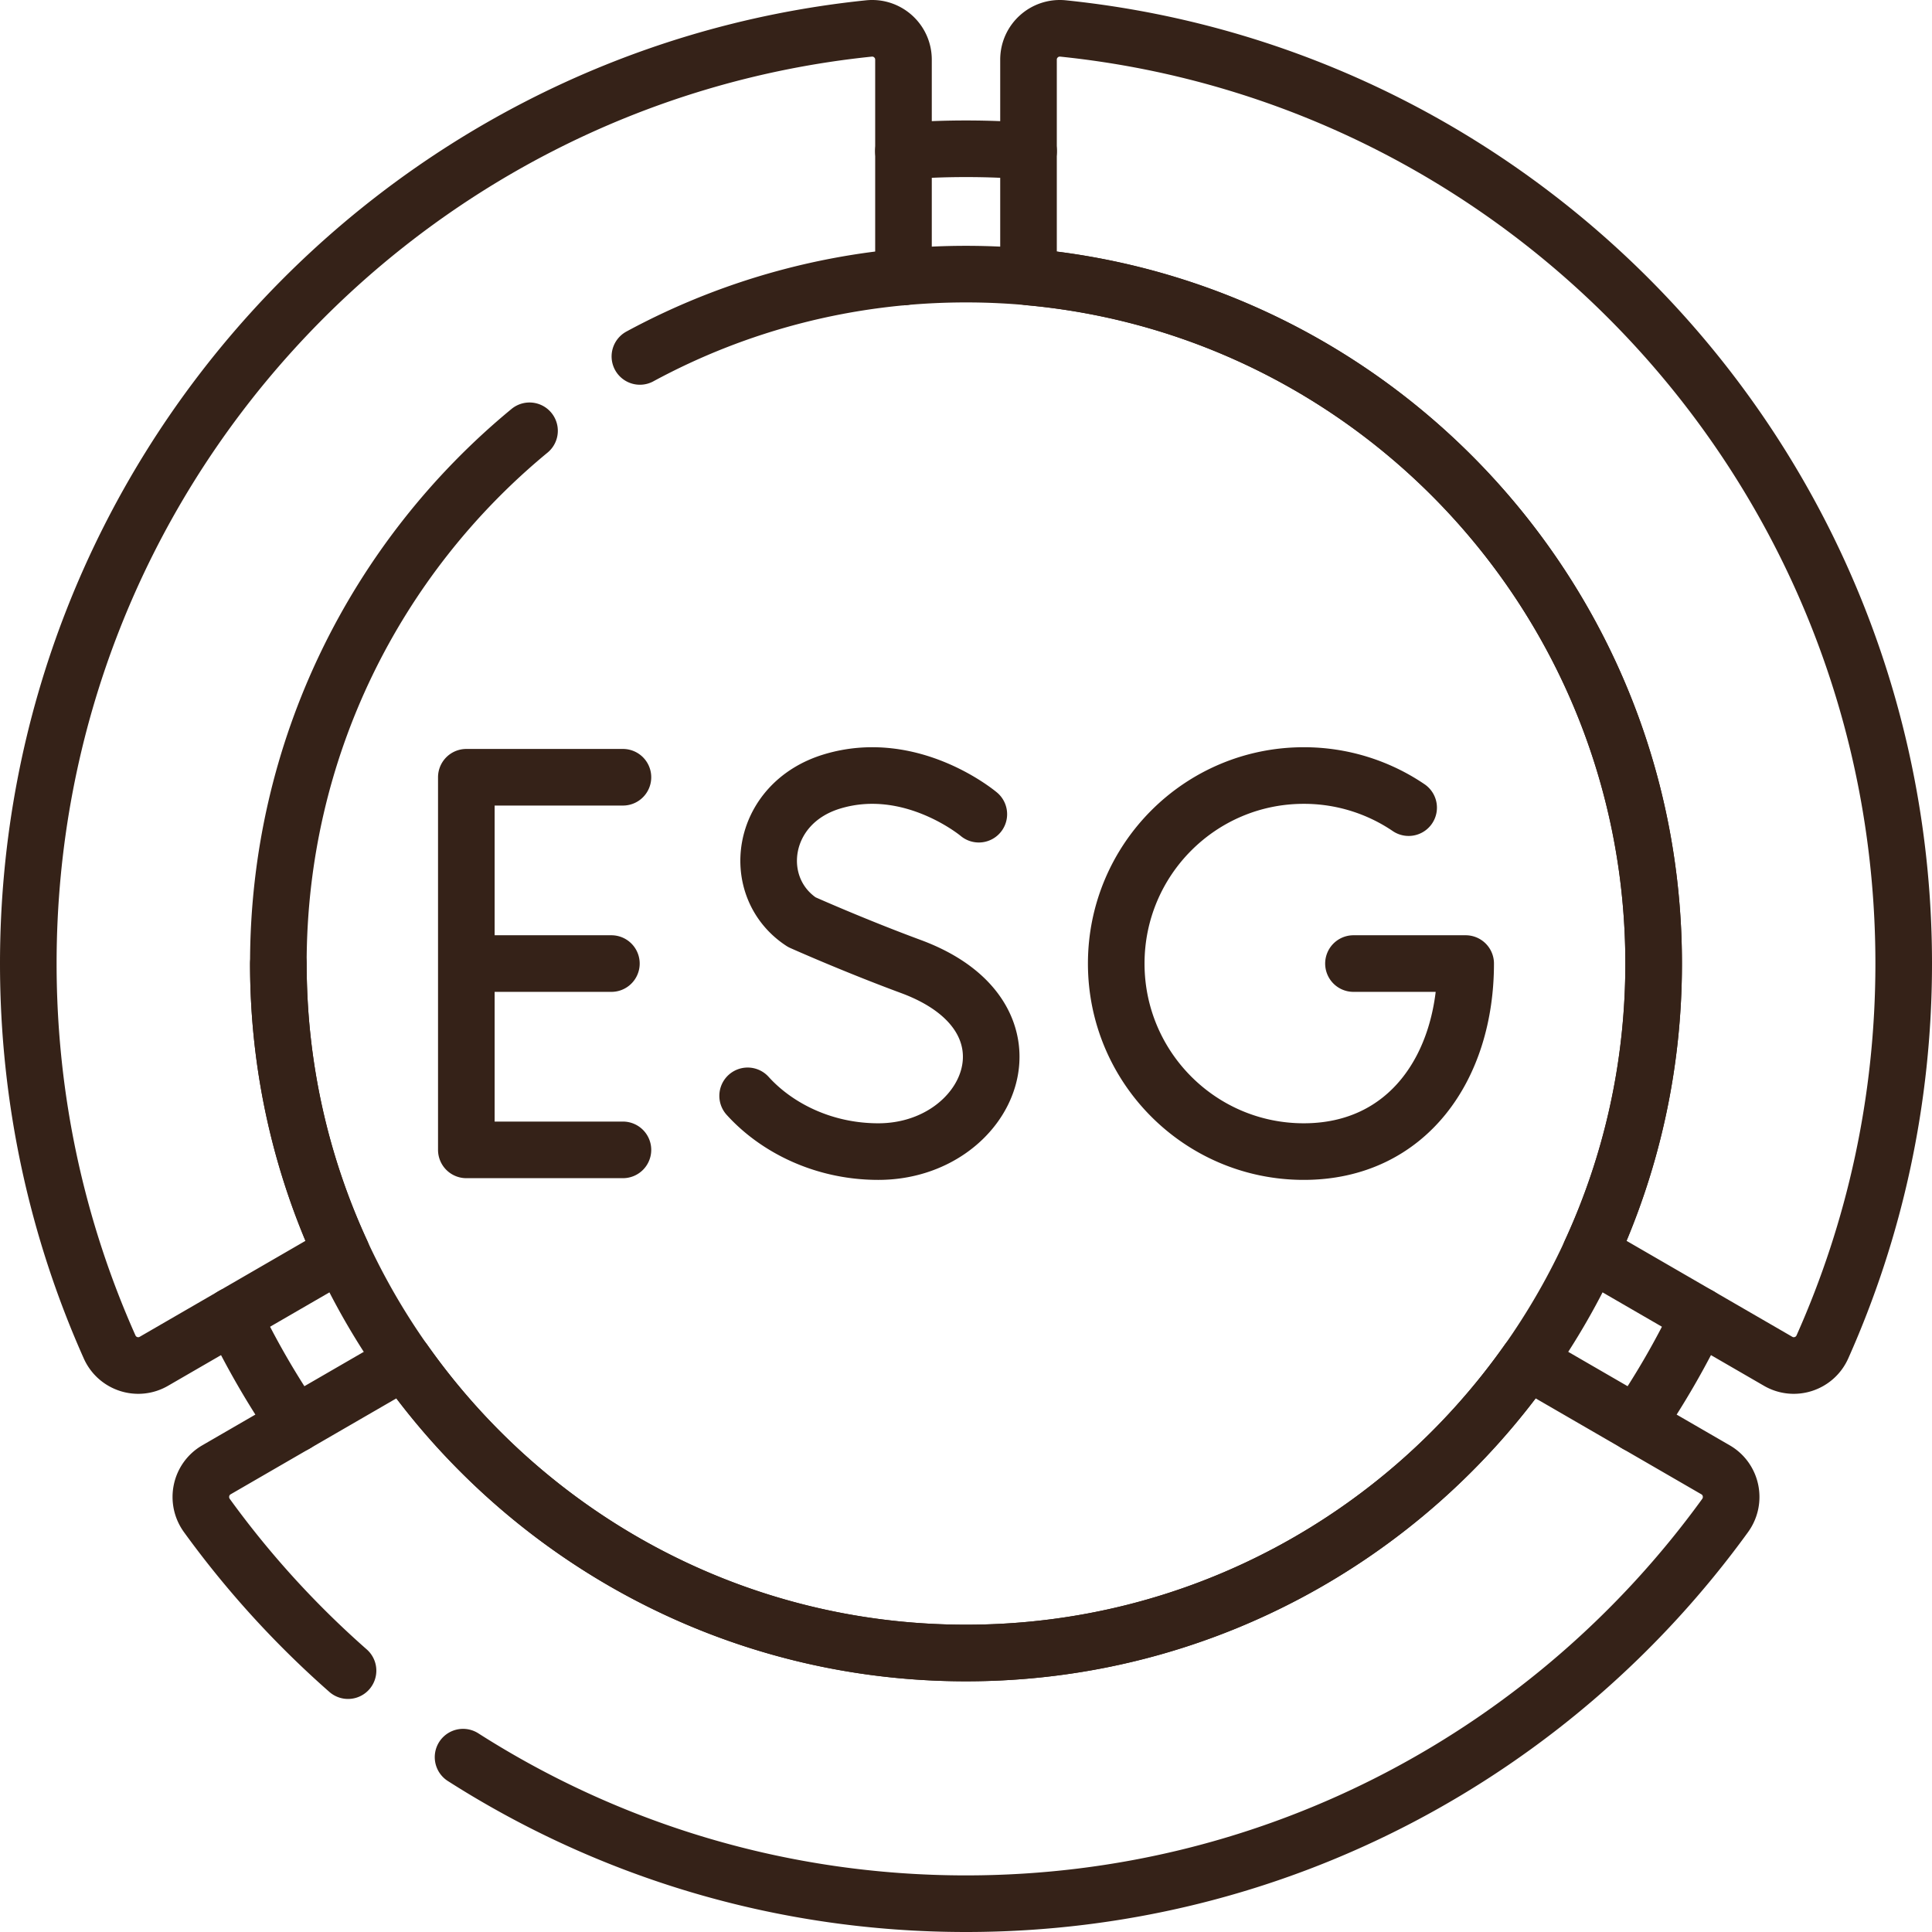
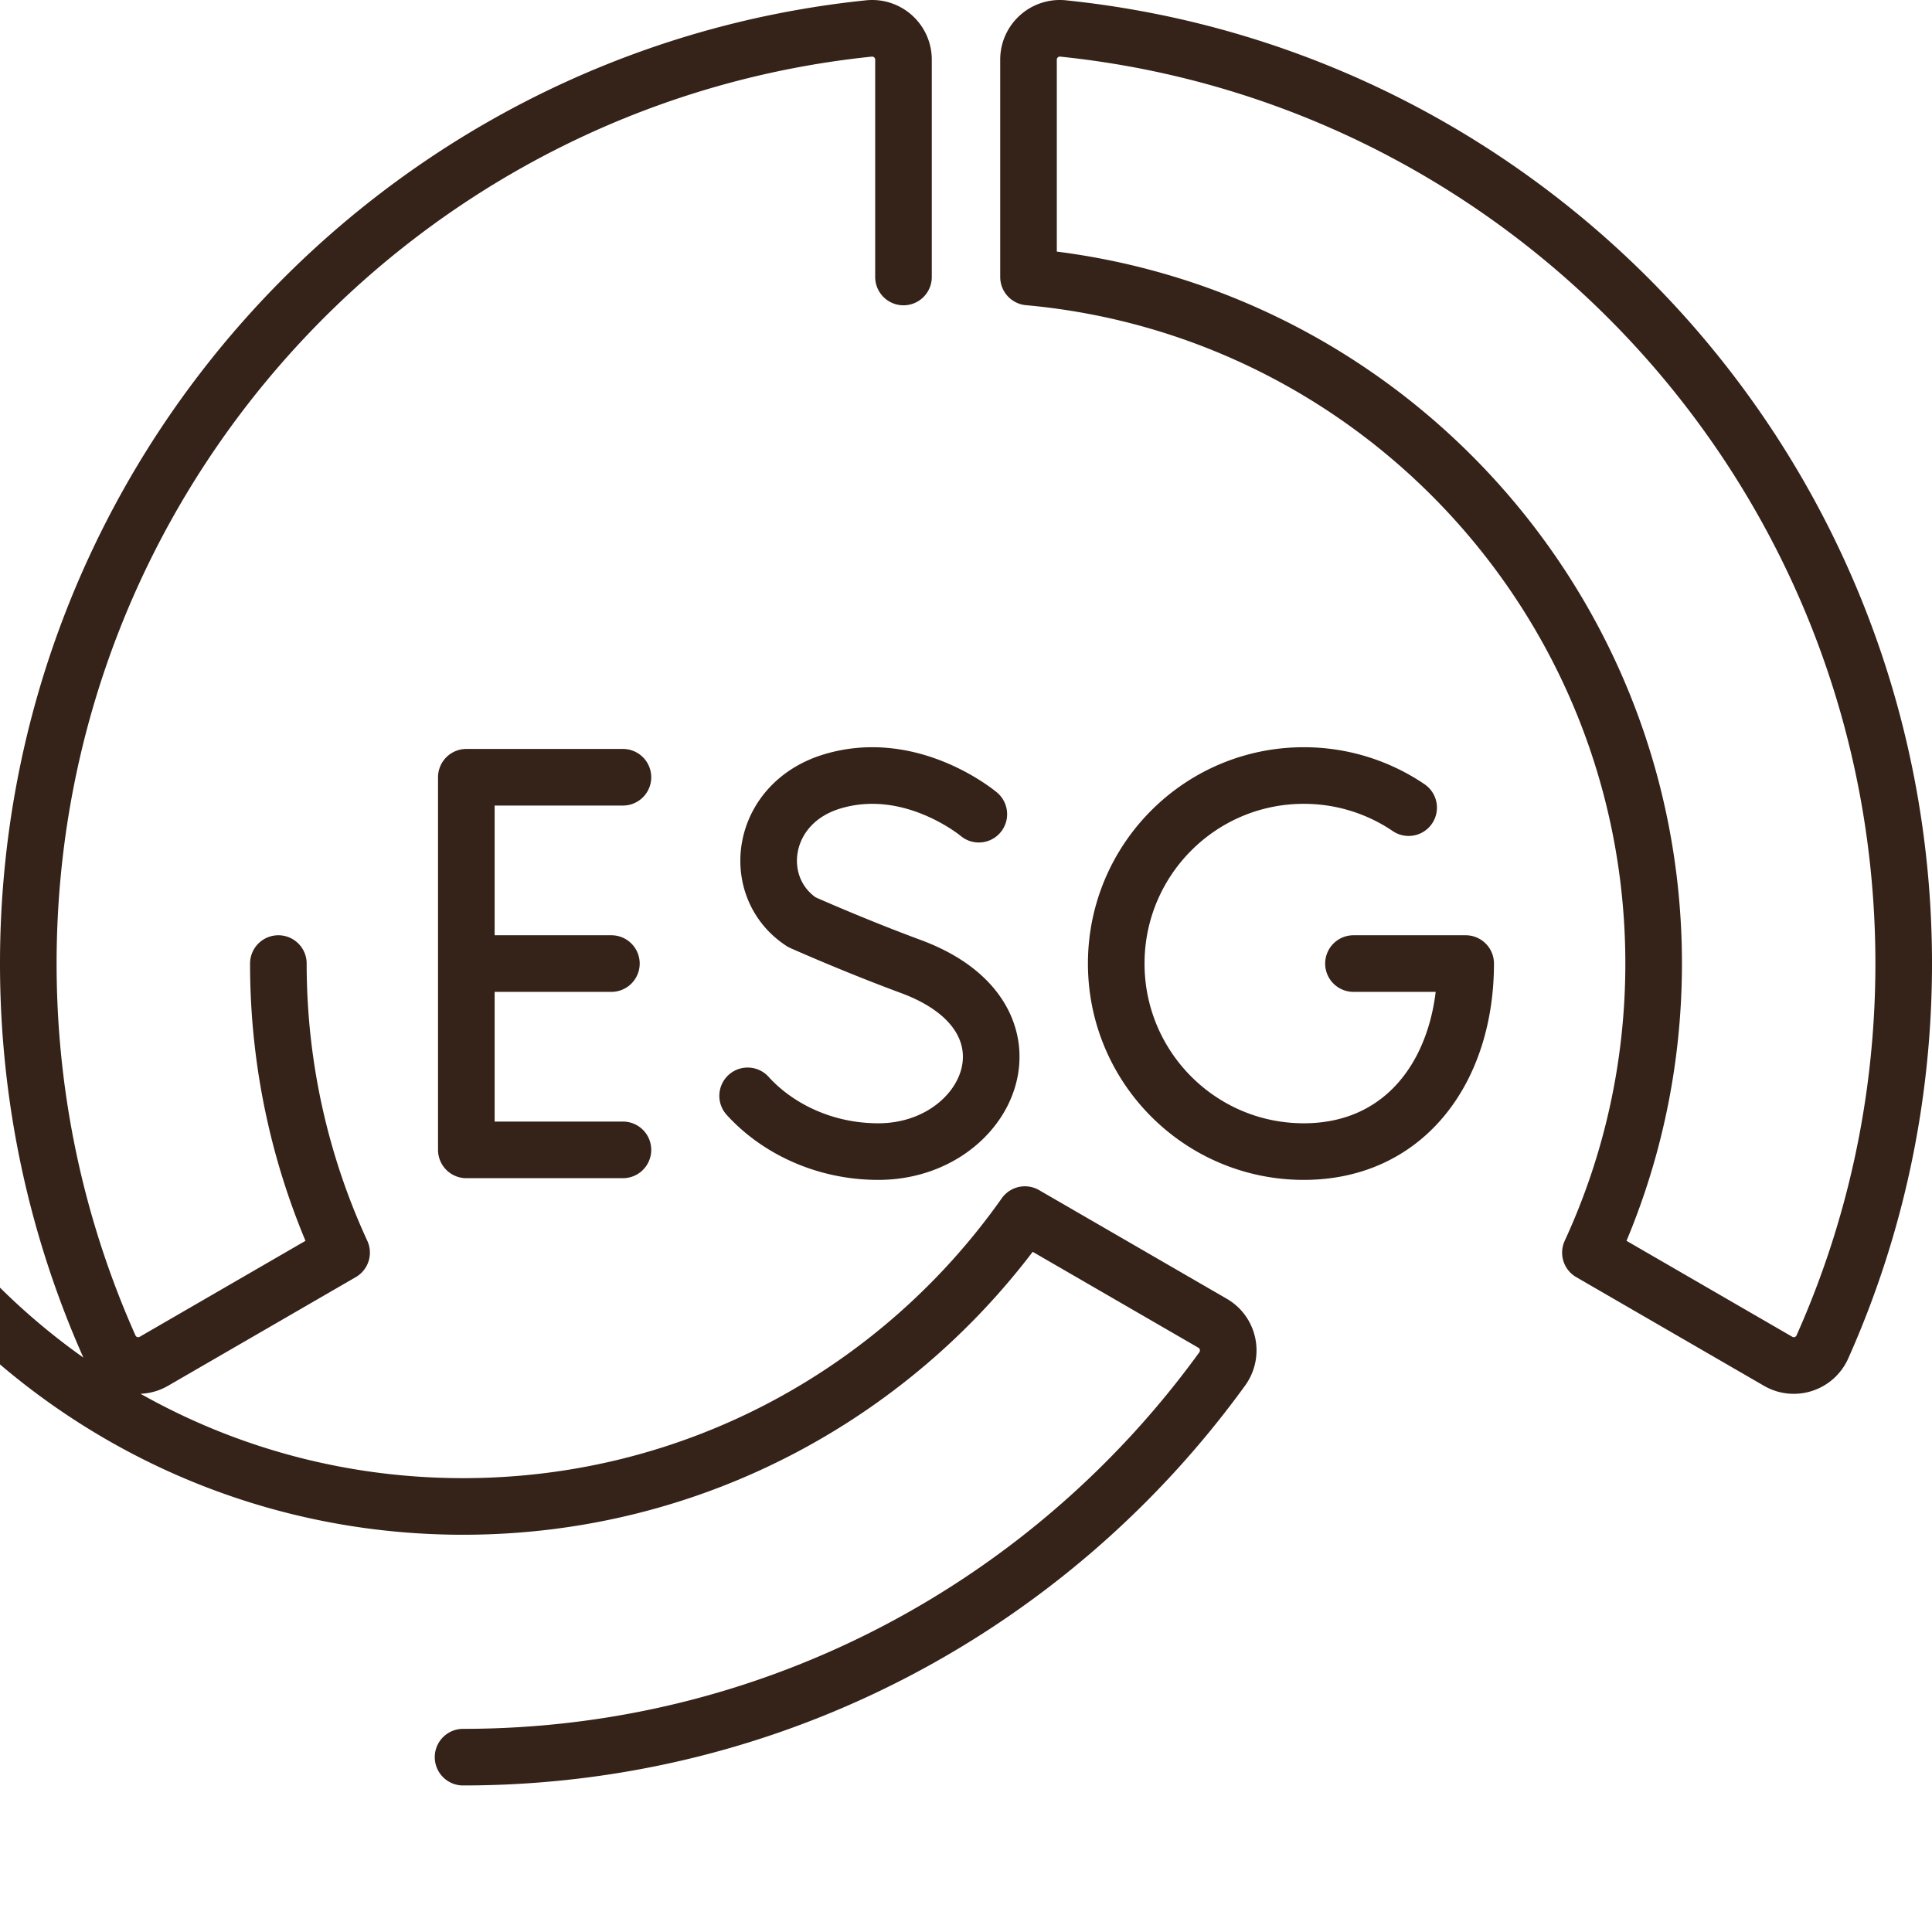
<svg xmlns="http://www.w3.org/2000/svg" version="1.1" width="512" height="512" x="0" y="0" viewBox="0 0 512 512" style="enable-background:new 0 0 512 512" xml:space="preserve" class="">
  <g>
    <path d="M165.083 205.979h-41.501v98.748h41.501M162.023 255.353h-38.441M373.302 214.034a49.376 49.376 0 0 0-27.788-8.51c-27.448 0-49.7 22.309-49.7 49.829s22.252 49.829 49.7 49.829c27.449 0 42.903-22.309 42.903-49.829h-29.735M259.396 215.769s-17.836-15.032-38.869-8.679c-19.313 5.833-22.014 28.16-8.042 37.293 0 0 13.71 6.133 28.917 11.756 36.606 13.538 20.837 49.044-8.631 49.044-14.757 0-27.142-6.479-34.639-14.773" style="stroke-width:15;stroke-linecap:round;stroke-linejoin:round;stroke-miterlimit:10;" fill="none" stroke="#352218" stroke-width="15" stroke-linecap="round" stroke-linejoin="round" stroke-miterlimit="10" data-original="#000000" opacity="1" class="" />
-     <path d="M140.329 114.163c-40.643 33.509-66.562 84.315-66.562 141.19 0 100.907 81.589 182.708 182.233 182.708s182.233-81.801 182.233-182.708S356.645 72.645 256 72.645c-31.272 0-60.704 7.897-86.421 21.812M272.582 40.056A217.72 217.72 0 0 0 256 39.425a217.7 217.7 0 0 0-16.582.631M433.695 377.392a215.794 215.794 0 0 0 16.592-28.754M61.713 348.637a215.903 215.903 0 0 0 16.592 28.754" style="stroke-width:15;stroke-linecap:round;stroke-linejoin:round;stroke-miterlimit:10;" fill="none" stroke="#352218" stroke-width="15" stroke-linecap="round" stroke-linejoin="round" stroke-miterlimit="10" data-original="#000000" opacity="1" class="" />
-     <path d="M281.729 7.545c-4.896-.505-9.163 3.33-9.163 8.265v57.595c92.879 8.394 165.667 86.642 165.667 181.948 0 27.359-6.008 53.307-16.757 76.607l49.758 28.803c4.262 2.467 9.71.684 11.719-3.82 13.84-31.026 21.547-65.404 21.547-101.59 0-128.888-97.62-234.899-222.771-247.808zM122.715 465.663C161.23 490.253 206.954 504.5 256 504.5c82.727 0 156.006-40.534 201.174-102.869 2.902-4.004 1.741-9.641-2.535-12.116l-49.749-28.797c-33 46.79-87.385 77.343-148.89 77.343s-115.89-30.552-148.89-77.343l-49.749 28.797c-4.275 2.475-5.436 8.112-2.535 12.116a250.402 250.402 0 0 0 37.406 41.107M239.433 73.405V15.809c0-4.935-4.267-8.77-9.163-8.265C105.12 20.454 7.5 126.465 7.5 255.353c0 36.186 7.707 70.564 21.547 101.59 2.009 4.504 7.457 6.287 11.719 3.82l49.758-28.803c-10.749-23.3-16.757-49.248-16.757-76.607" style="stroke-width:15;stroke-linecap:round;stroke-linejoin:round;stroke-miterlimit:10;" fill="none" stroke="#352218" stroke-width="15" stroke-linecap="round" stroke-linejoin="round" stroke-miterlimit="10" data-original="#000000" opacity="1" class="" />
+     <path d="M281.729 7.545c-4.896-.505-9.163 3.33-9.163 8.265v57.595c92.879 8.394 165.667 86.642 165.667 181.948 0 27.359-6.008 53.307-16.757 76.607l49.758 28.803c4.262 2.467 9.71.684 11.719-3.82 13.84-31.026 21.547-65.404 21.547-101.59 0-128.888-97.62-234.899-222.771-247.808zM122.715 465.663c82.727 0 156.006-40.534 201.174-102.869 2.902-4.004 1.741-9.641-2.535-12.116l-49.749-28.797c-33 46.79-87.385 77.343-148.89 77.343s-115.89-30.552-148.89-77.343l-49.749 28.797c-4.275 2.475-5.436 8.112-2.535 12.116a250.402 250.402 0 0 0 37.406 41.107M239.433 73.405V15.809c0-4.935-4.267-8.77-9.163-8.265C105.12 20.454 7.5 126.465 7.5 255.353c0 36.186 7.707 70.564 21.547 101.59 2.009 4.504 7.457 6.287 11.719 3.82l49.758-28.803c-10.749-23.3-16.757-49.248-16.757-76.607" style="stroke-width:15;stroke-linecap:round;stroke-linejoin:round;stroke-miterlimit:10;" fill="none" stroke="#352218" stroke-width="15" stroke-linecap="round" stroke-linejoin="round" stroke-miterlimit="10" data-original="#000000" opacity="1" class="" />
  </g>
</svg>